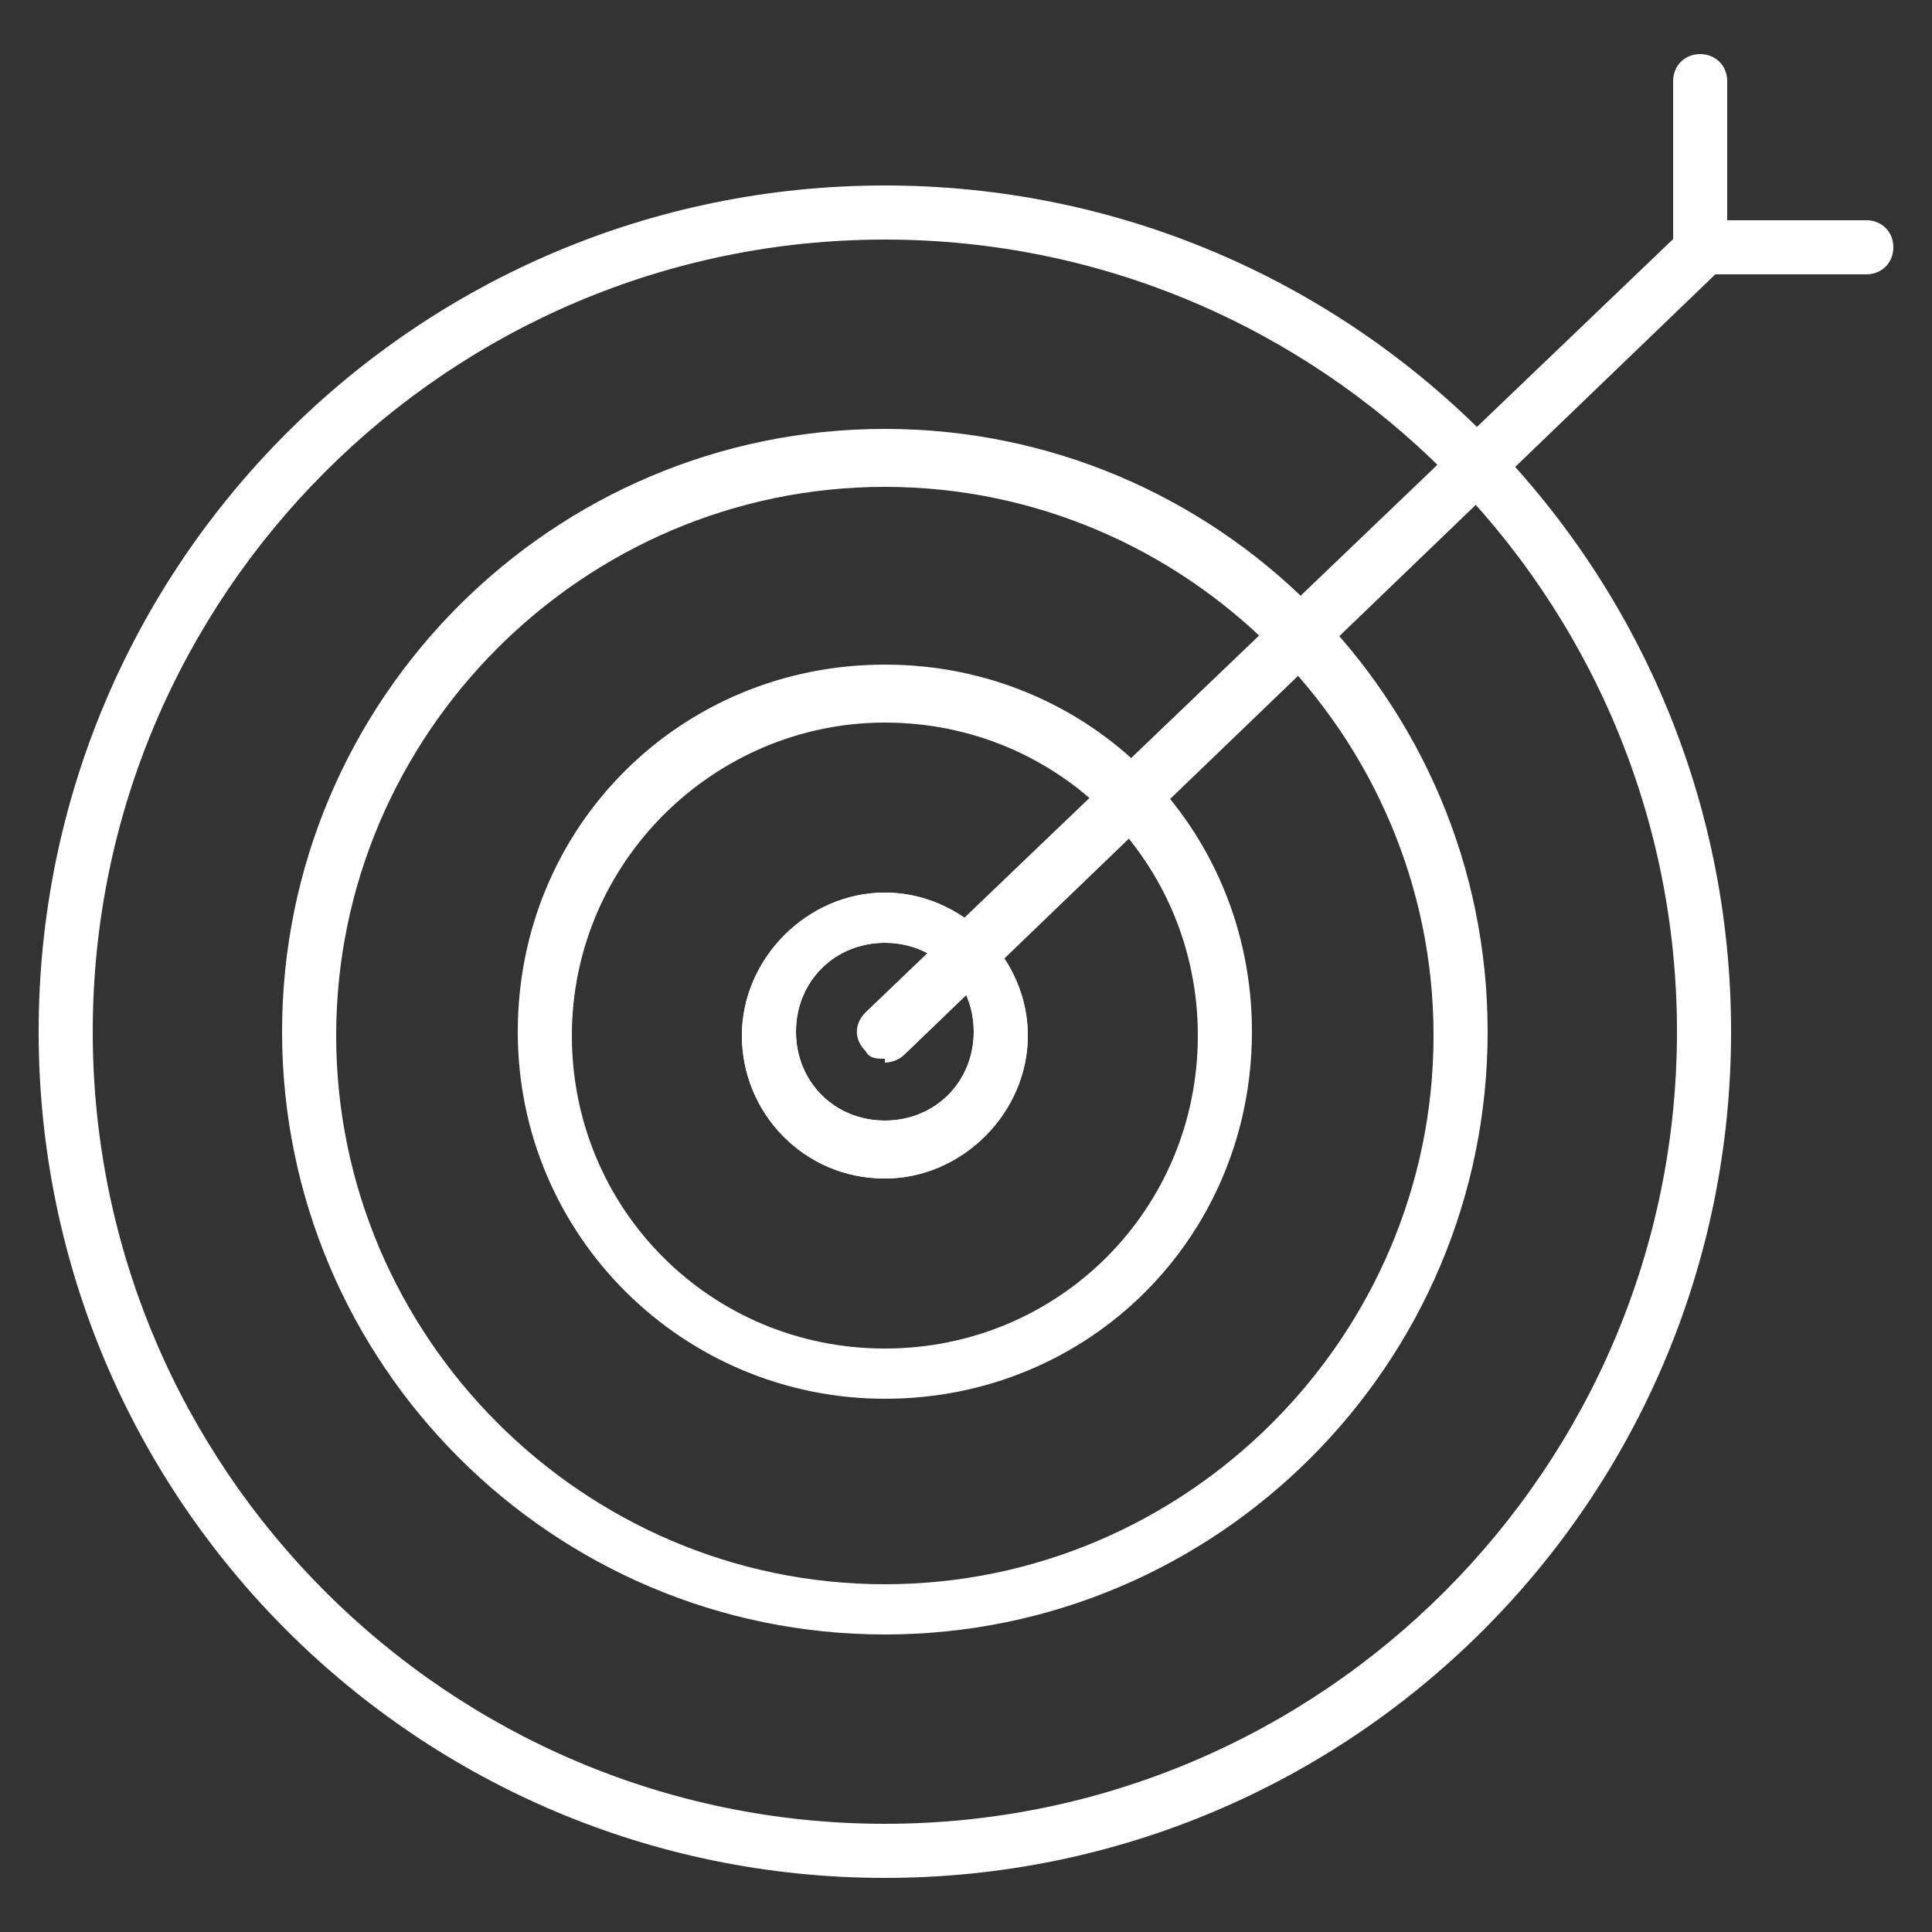
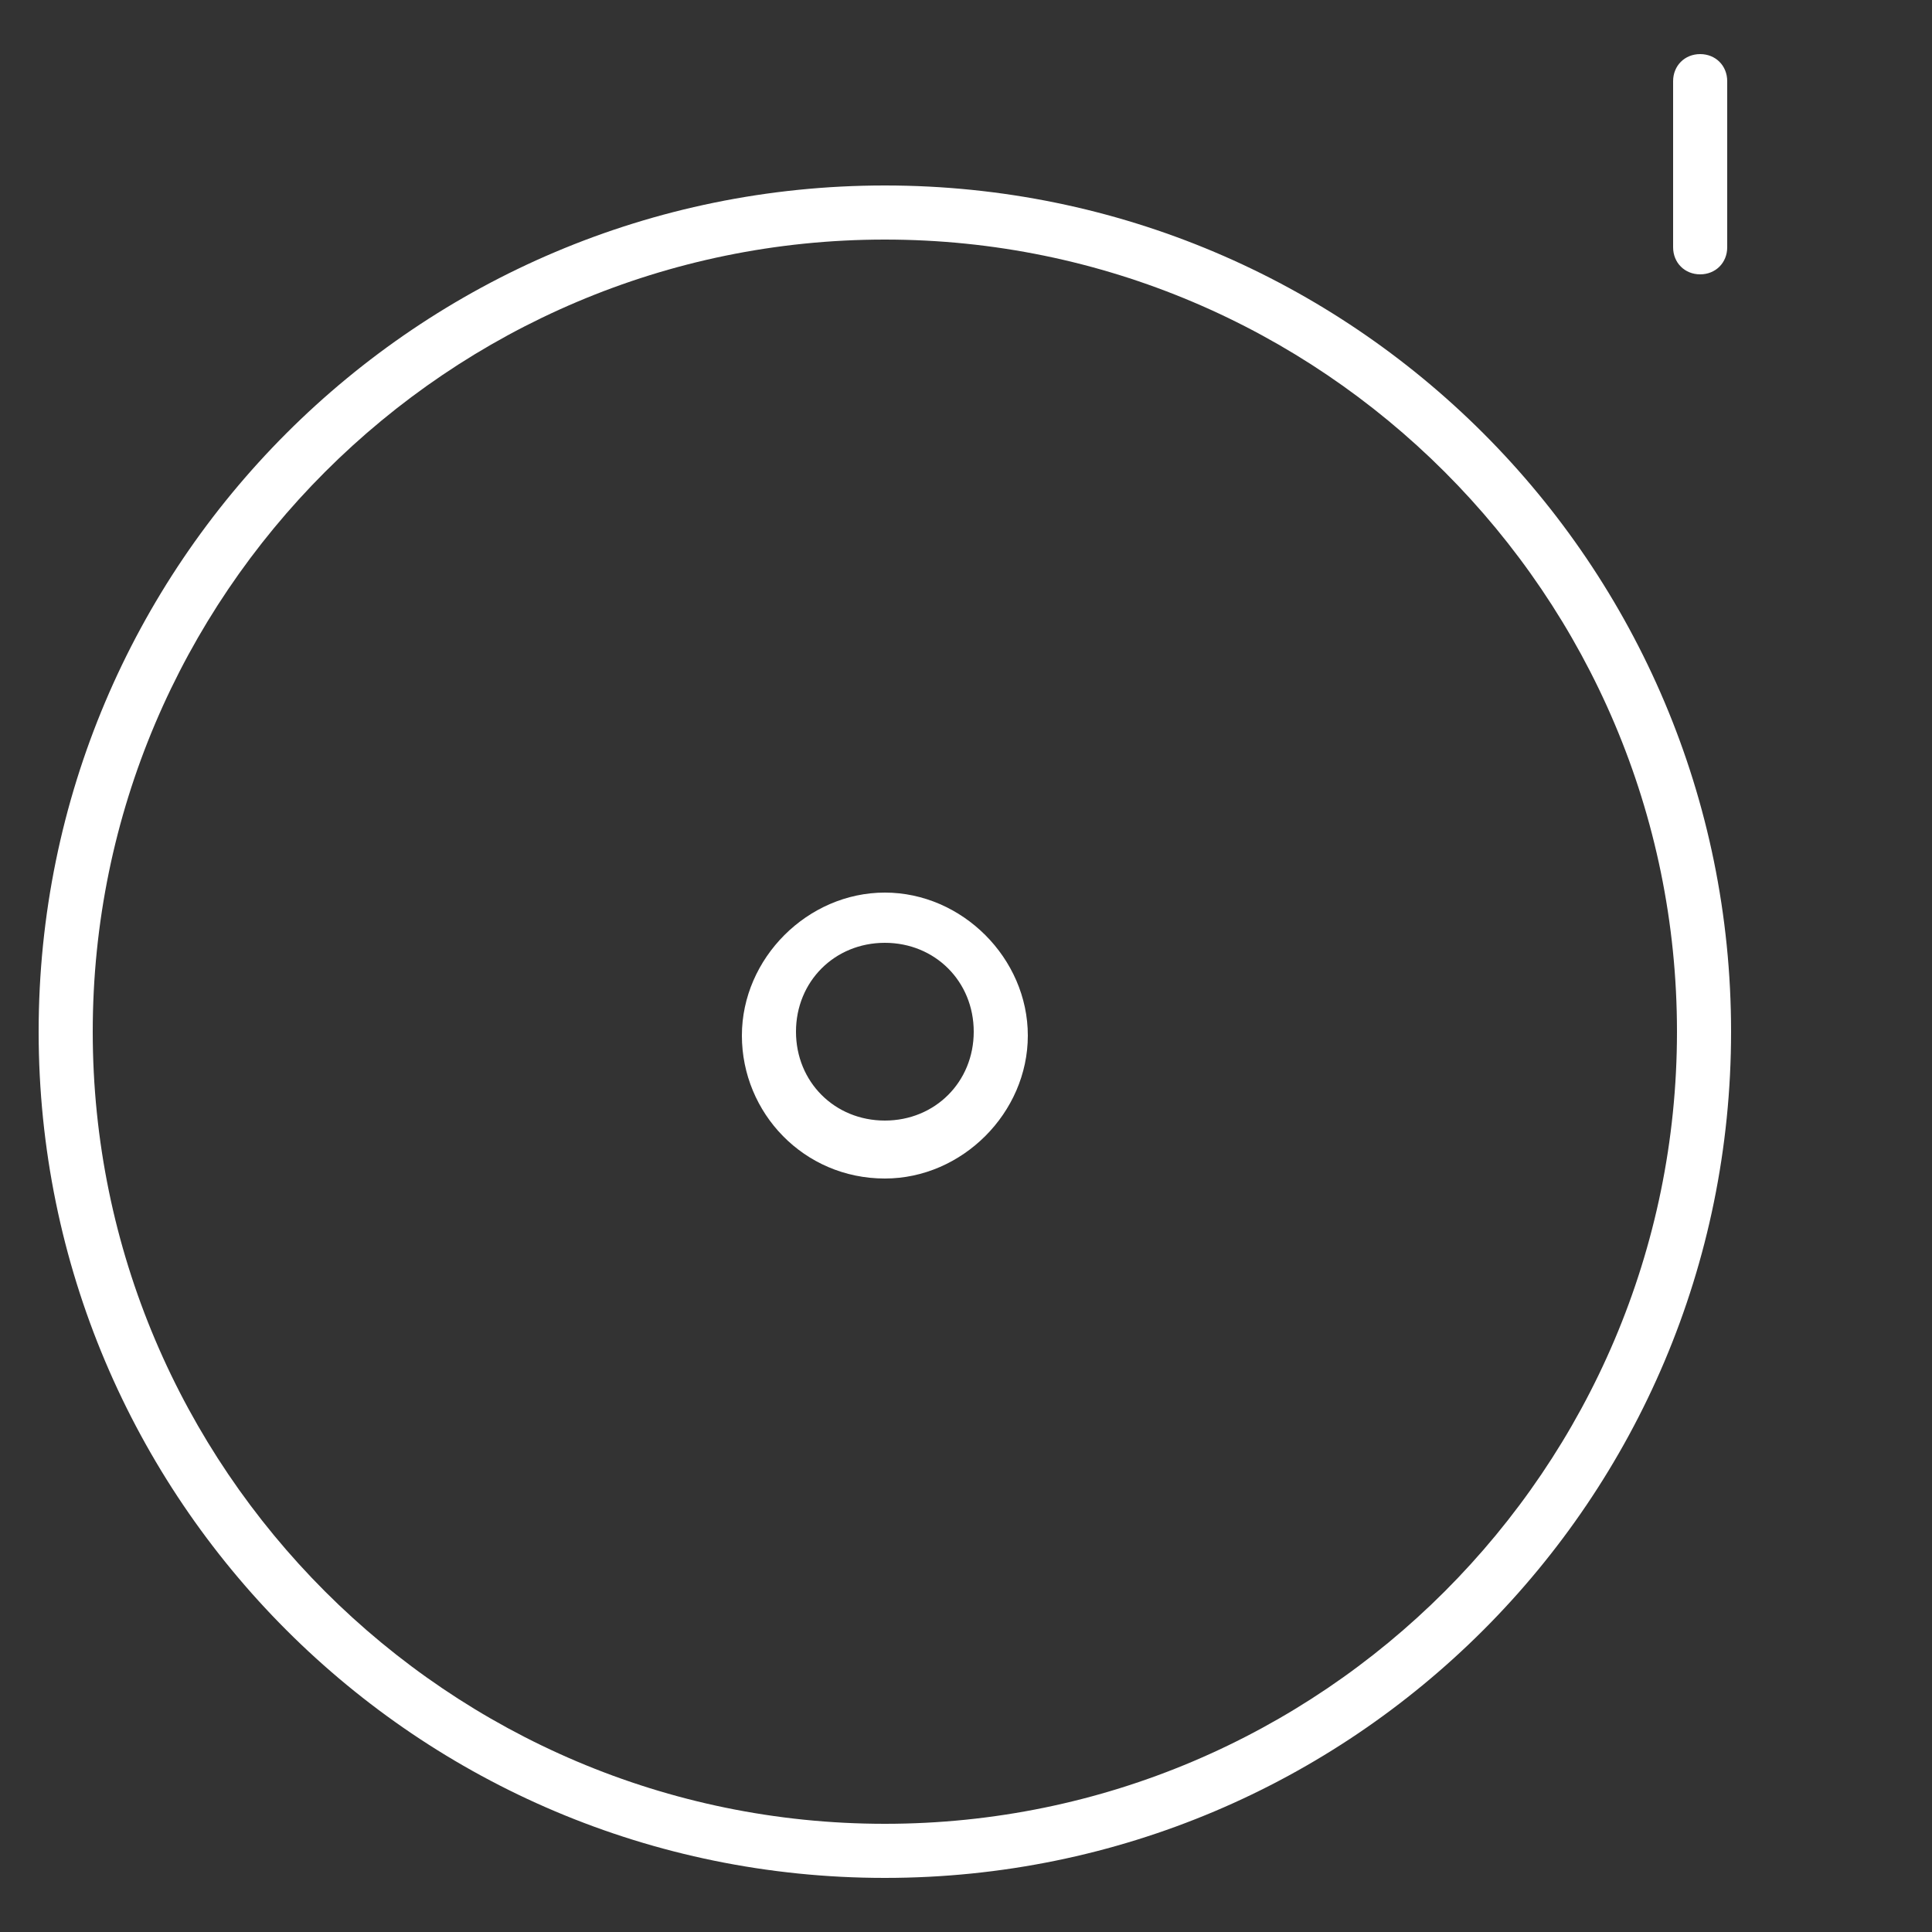
<svg xmlns="http://www.w3.org/2000/svg" version="1.1" viewBox="0 0 50 50">
  <rect x="0" y="0" width="50" height="50" fill="#333333" stroke="none" />
  <defs>
    <style>
      .cls-1 {
        fill: #fff;
      }
    </style>
  </defs>
  <g>
    <g id="Layer_1">
      <g>
        <g>
          <path class="cls-1" d="M22.9,30.5c-2.1,0-3.7-1.7-3.7-3.7s1.7-3.7,3.7-3.7,3.7,1.7,3.7,3.7-1.7,3.7-3.7,3.7ZM22.9,24.4c-1.3,0-2.3,1-2.3,2.3s1,2.3,2.3,2.3,2.3-1,2.3-2.3-1-2.3-2.3-2.3Z" />
-           <path class="cls-1" d="M22.9,30.5c-2.1,0-3.7-1.7-3.7-3.7s1.7-3.7,3.7-3.7,3.7,1.7,3.7,3.7-1.7,3.7-3.7,3.7ZM22.9,24.4c-1.3,0-2.3,1-2.3,2.3s1,2.3,2.3,2.3,2.3-1,2.3-2.3-1-2.3-2.3-2.3Z" />
-           <path class="cls-1" d="M22.9,36.2c-5.2,0-9.5-4.2-9.5-9.5s4.2-9.5,9.5-9.5,9.5,4.2,9.5,9.5-4.2,9.5-9.5,9.5ZM22.9,18.7c-4.4,0-8.1,3.6-8.1,8.1s3.6,8.1,8.1,8.1,8.1-3.6,8.1-8.1-3.6-8.1-8.1-8.1Z" />
-           <path class="cls-1" d="M22.9,42.3c-8.6,0-15.6-7-15.6-15.6s7-15.6,15.6-15.6,15.6,7,15.6,15.6-7,15.6-15.6,15.6ZM22.9,12.6c-7.8,0-14.2,6.4-14.2,14.2s6.4,14.2,14.2,14.2,14.2-6.4,14.2-14.2-6.4-14.2-14.2-14.2Z" />
-           <path class="cls-1" d="M22.9,48.6c-12.1,0-21.9-9.8-21.9-21.9S10.8,4.8,22.9,4.8s21.9,9.8,21.9,21.9-9.8,21.9-21.9,21.9ZM22.9,6.2C11.6,6.2,2.4,15.4,2.4,26.7s9.2,20.5,20.5,20.5,20.5-9.2,20.5-20.5S34.2,6.2,22.9,6.2Z" />
+           <path class="cls-1" d="M22.9,48.6c-12.1,0-21.9-9.8-21.9-21.9S10.8,4.8,22.9,4.8s21.9,9.8,21.9,21.9-9.8,21.9-21.9,21.9ZM22.9,6.2C11.6,6.2,2.4,15.4,2.4,26.7s9.2,20.5,20.5,20.5,20.5-9.2,20.5-20.5S34.2,6.2,22.9,6.2" />
        </g>
-         <path class="cls-1" d="M48.3,7.1h-4.3c-.4,0-.7-.3-.7-.7s.3-.7.7-.7h4.3c.4,0,.7.3.7.7s-.3.7-.7.7Z" />
        <path class="cls-1" d="M44,7.1c-.4,0-.7-.3-.7-.7V2.1c0-.4.3-.7.7-.7s.7.3.7.7v4.3c0,.4-.3.7-.7.7Z" />
-         <path class="cls-1" d="M22.9,27.4c-.2,0-.4,0-.5-.2-.3-.3-.3-.7,0-1L43.6,5.9c.3-.3.7-.3,1,0,.3.3.3.7,0,1l-21.2,20.4c-.1.1-.3.2-.5.2Z" />
      </g>
    </g>
  </g>
</svg>